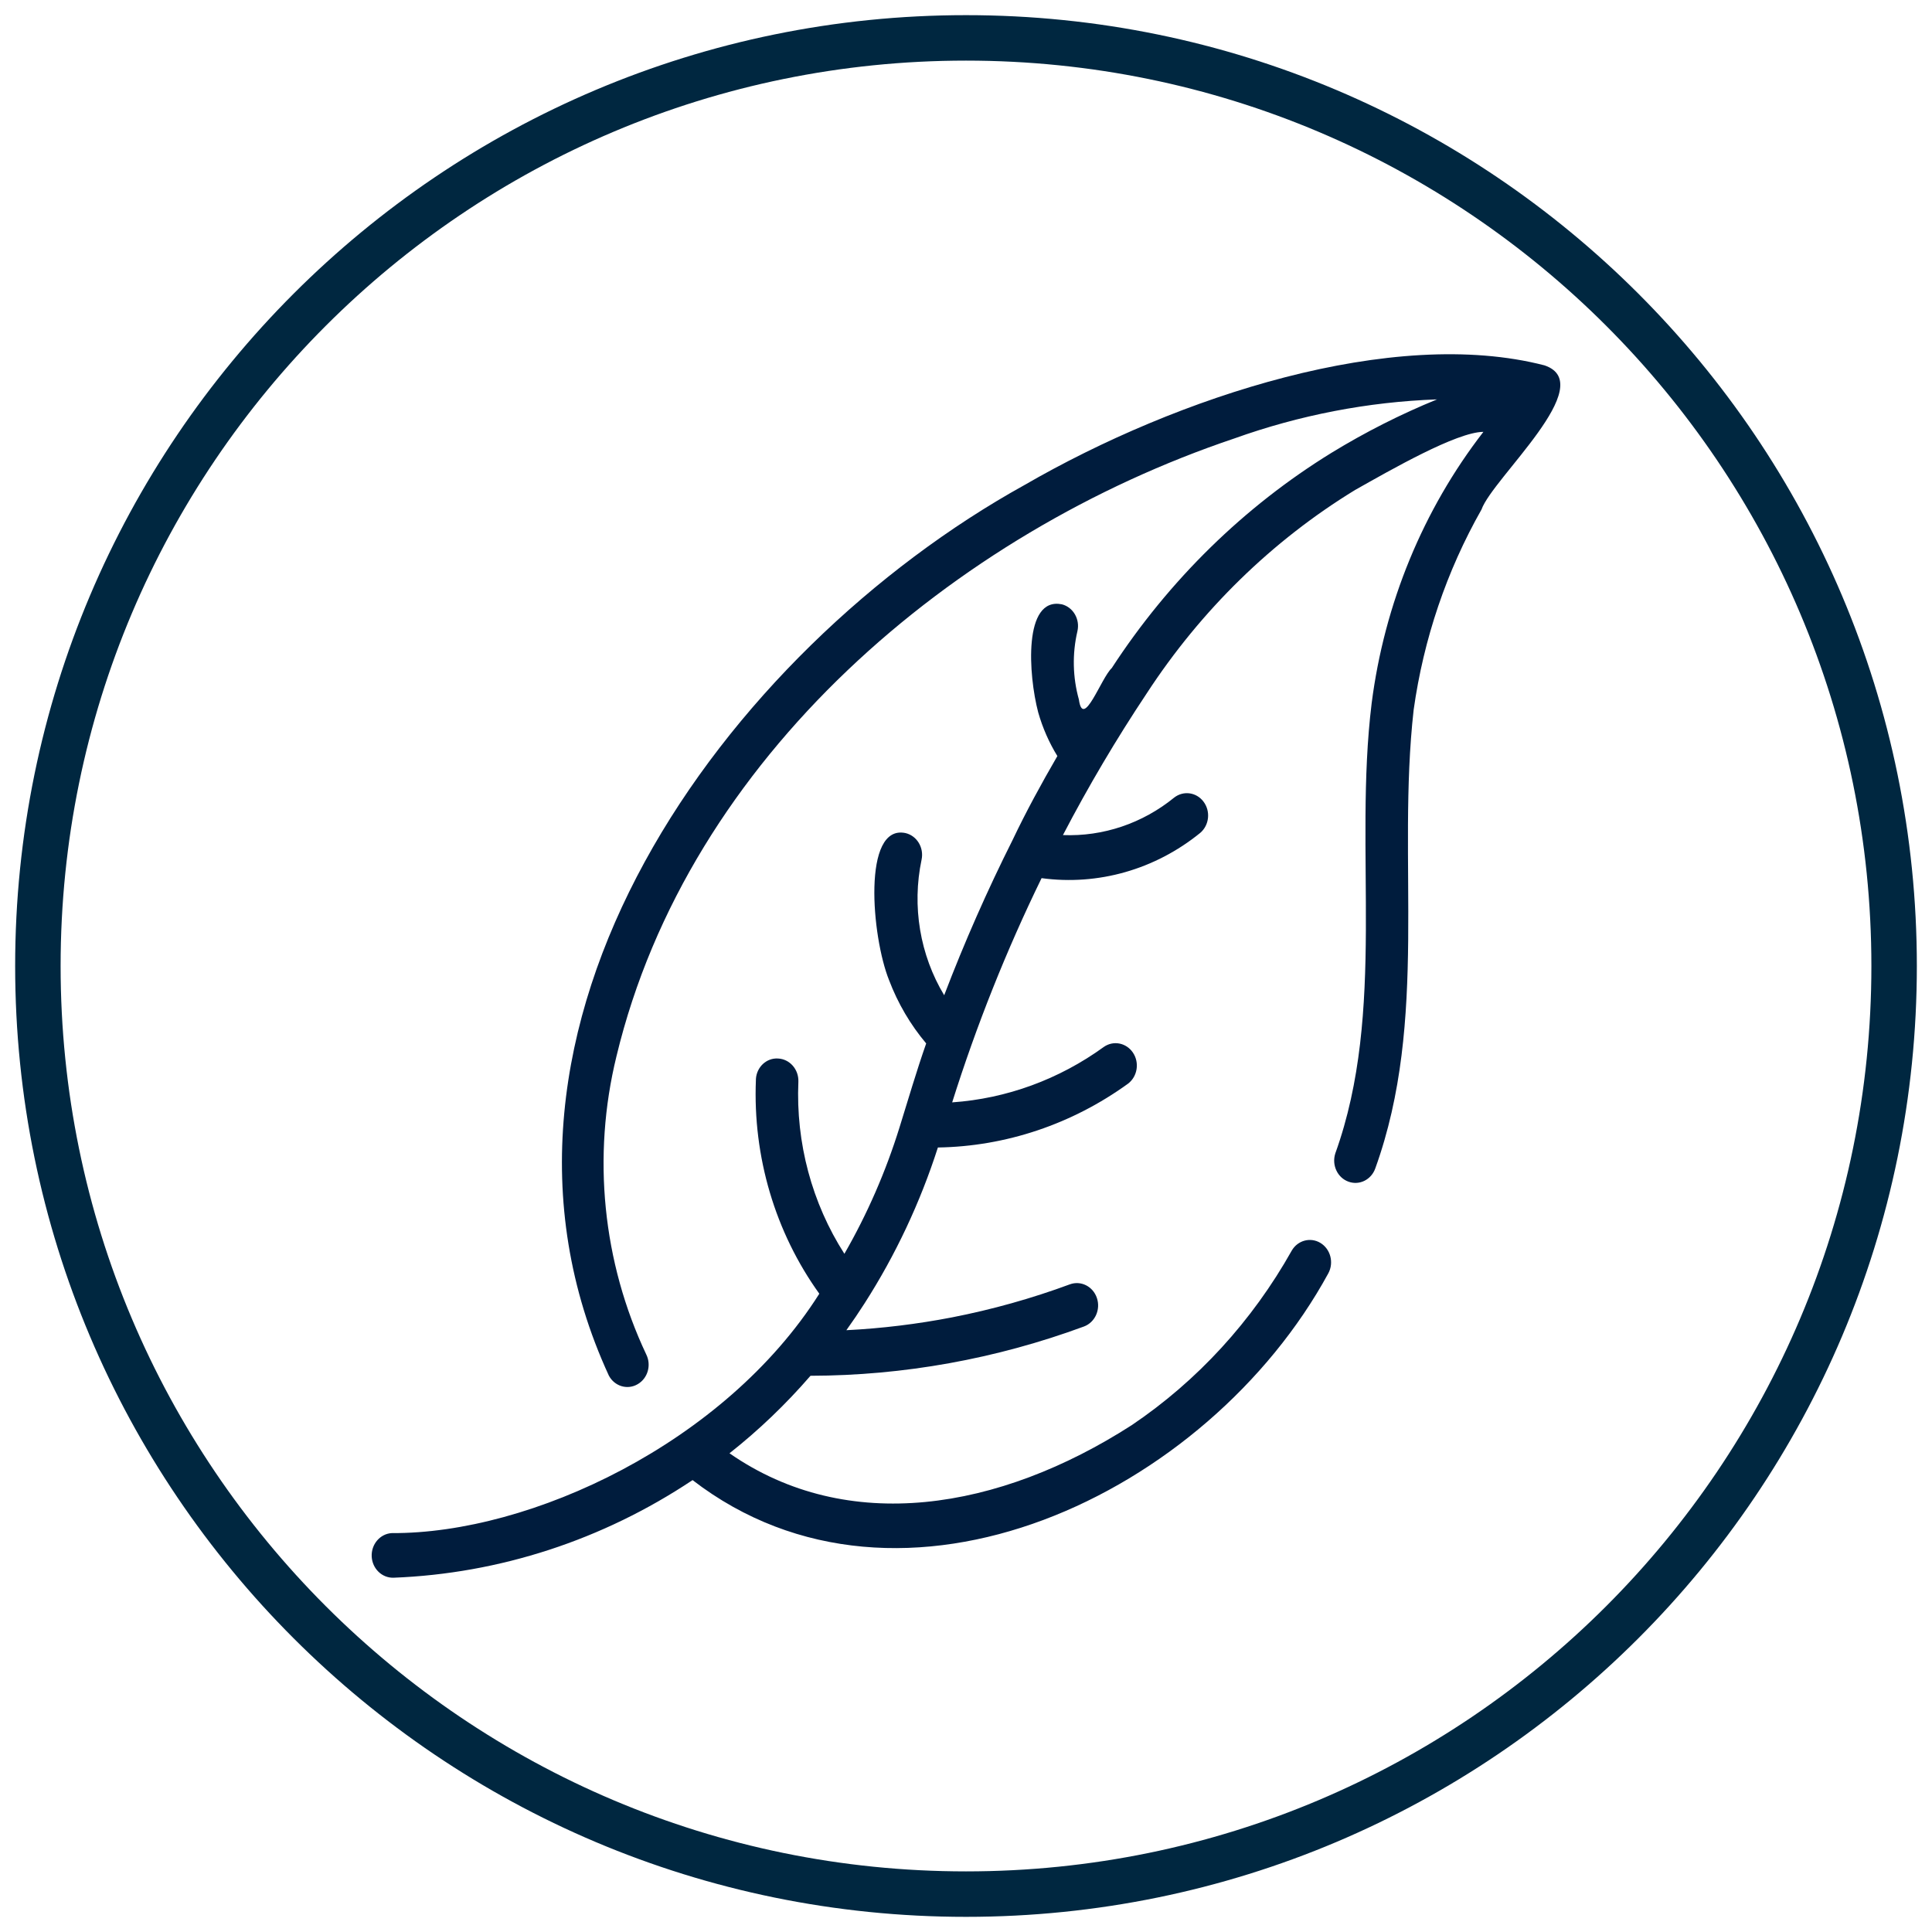
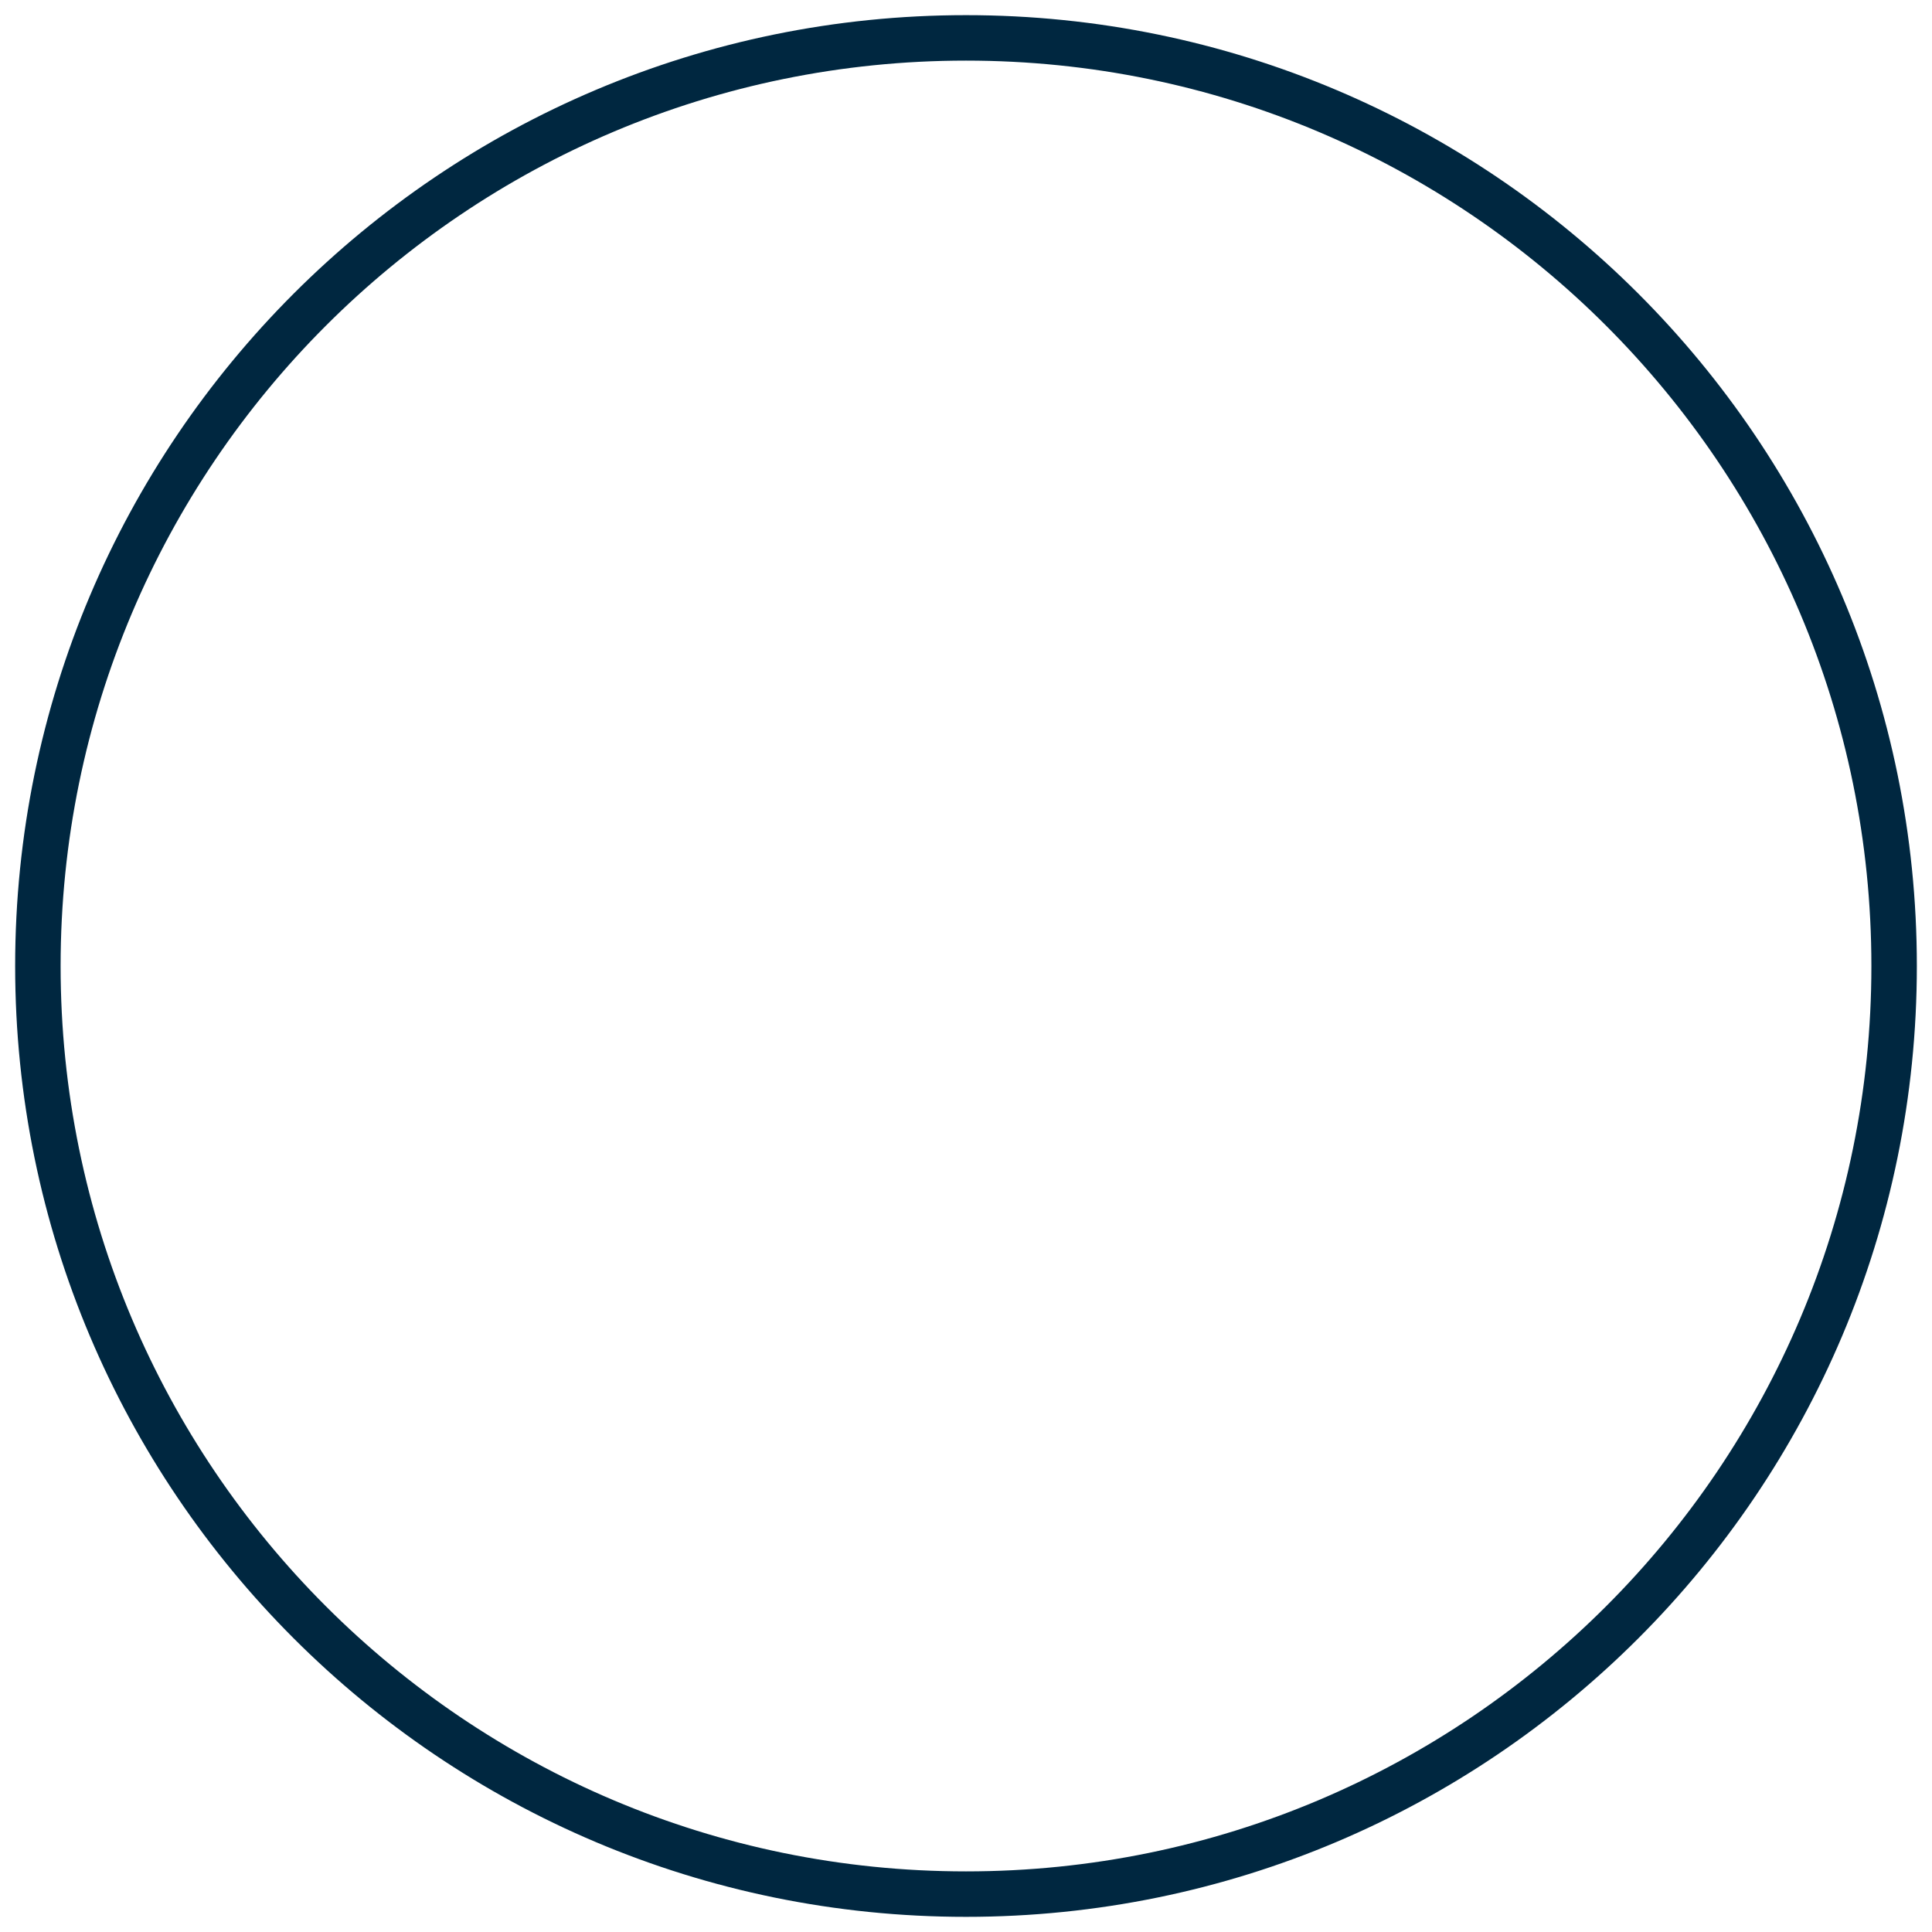
<svg xmlns="http://www.w3.org/2000/svg" width="51px" height="51px" viewBox="0 0 51 51" version="1.1">
  <title>Group 5</title>
  <g id="export" stroke="none" stroke-width="1" fill="none" fill-rule="evenodd">
    <g id="Group-5" transform="translate(1, 1)">
-       <path d="M39.772,8.645 C35.77,7.61 30.091,9.462 26.043,11.804 C18.167,16.166 10.845,26.132 15.072,35.312 C15.223,35.596 15.565,35.698 15.835,35.538 C16.1,35.383 16.199,35.037 16.06,34.755 C14.907,32.315 14.627,29.522 15.273,26.884 C17.174,18.977 24.197,13.06 31.578,10.576 C33.306,9.957 35.11,9.608 36.934,9.543 C35.973,9.935 35.043,10.406 34.15,10.952 C31.841,12.373 29.858,14.315 28.347,16.636 C28.065,16.899 27.592,18.27 27.48,17.466 C27.316,16.879 27.302,16.258 27.441,15.663 C27.514,15.347 27.33,15.028 27.029,14.952 C26.007,14.75 26.146,16.818 26.406,17.805 C26.522,18.212 26.692,18.601 26.912,18.958 C26.487,19.691 26.09,20.417 25.728,21.178 C25.06,22.508 24.458,23.875 23.924,25.272 C23.284,24.209 23.069,22.924 23.327,21.695 C23.395,21.377 23.205,21.062 22.903,20.991 C21.756,20.75 22.006,23.724 22.47,24.876 C22.702,25.487 23.034,26.052 23.449,26.544 C23.191,27.28 22.974,28.026 22.743,28.767 C22.381,29.931 21.893,31.049 21.29,32.097 C20.432,30.759 20.006,29.167 20.075,27.556 C20.088,27.23 19.847,26.956 19.537,26.942 C19.233,26.923 18.972,27.168 18.954,27.487 L18.954,27.507 C18.871,29.535 19.463,31.531 20.628,33.151 C18.134,37.093 13.009,39.491 9.341,39.47 C9.033,39.488 8.796,39.766 8.812,40.091 C8.829,40.408 9.082,40.655 9.385,40.648 C12.187,40.54 14.914,39.651 17.282,38.071 C22.785,42.31 30.881,38.456 34.064,32.613 C34.217,32.33 34.123,31.971 33.854,31.809 C33.592,31.652 33.258,31.741 33.1,32.011 C32.054,33.874 30.607,35.453 28.874,36.621 C25.371,38.873 21.375,39.53 18.257,37.363 C19.03,36.753 19.745,36.068 20.395,35.317 C22.854,35.312 25.295,34.872 27.615,34.016 C27.907,33.906 28.059,33.569 27.955,33.263 C27.853,32.958 27.534,32.797 27.243,32.903 C26.229,33.278 25.188,33.569 24.133,33.775 C23.211,33.953 22.278,34.067 21.342,34.114 C21.512,33.877 21.672,33.641 21.822,33.406 C22.639,32.131 23.29,30.747 23.758,29.291 C25.551,29.263 27.299,28.676 28.776,27.607 C29.028,27.417 29.085,27.048 28.905,26.784 C28.729,26.527 28.392,26.46 28.14,26.635 C26.955,27.494 25.571,28 24.135,28.1 C24.776,26.067 25.565,24.088 26.495,22.181 C27.987,22.383 29.493,21.953 30.682,20.987 C30.923,20.783 30.962,20.412 30.767,20.158 C30.579,19.911 30.239,19.866 29.997,20.053 C29.159,20.736 28.118,21.086 27.059,21.044 C27.729,19.758 28.467,18.511 29.267,17.309 C30.7,15.11 32.58,13.273 34.773,11.933 C35.713,11.404 37.453,10.403 38.158,10.4 C36.565,12.458 35.544,14.938 35.208,17.566 C34.727,21.484 35.603,25.691 34.248,29.449 C34.15,29.759 34.308,30.093 34.602,30.195 C34.887,30.296 35.196,30.142 35.303,29.846 C36.722,25.919 35.865,21.755 36.317,17.737 C36.579,15.869 37.187,14.072 38.108,12.45 C38.401,11.62 41.233,9.141 39.772,8.645" id="Fill-1" fill="#001C3D" />
      <path d="M24.5,49 C38.03,49 49,38.03 49,24.5 C49,10.968 38.03,0 24.5,0 C10.97,0 0,10.968 0,24.5 C0,38.03 10.97,49 24.5,49 Z" id="Stroke-3" stroke="#002740" stroke-width="1.2" />
    </g>
  </g>
</svg>